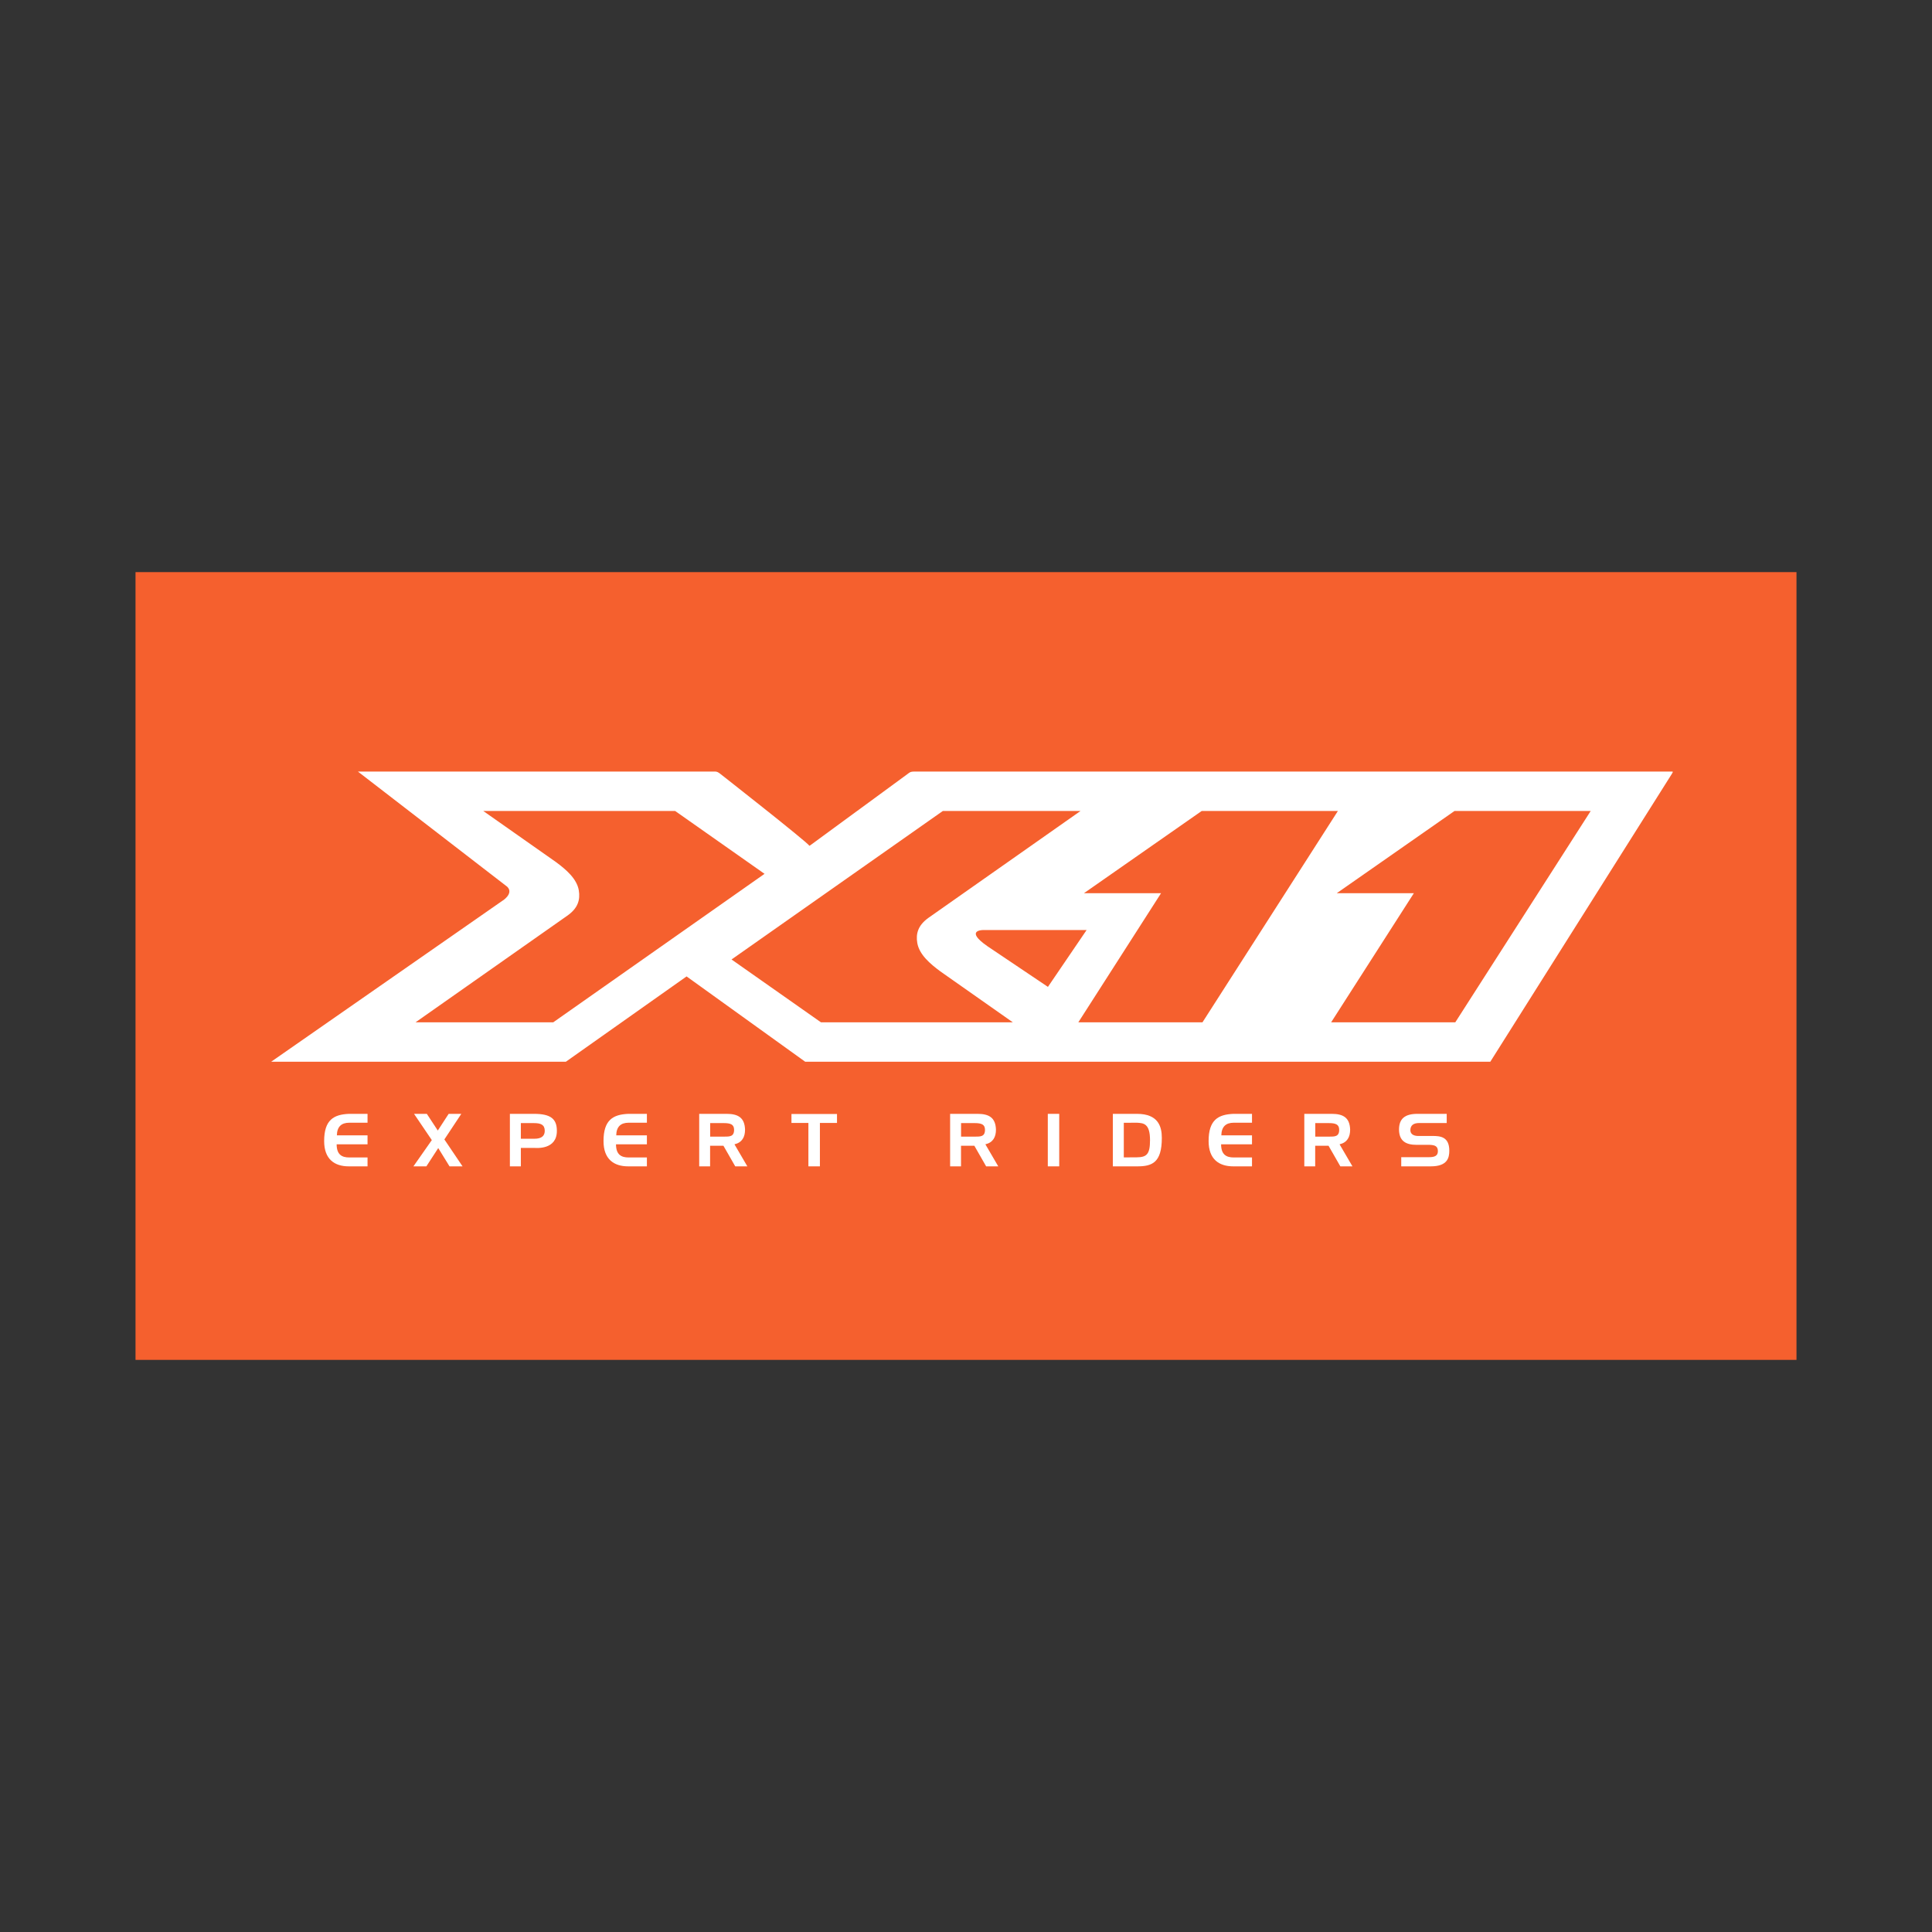
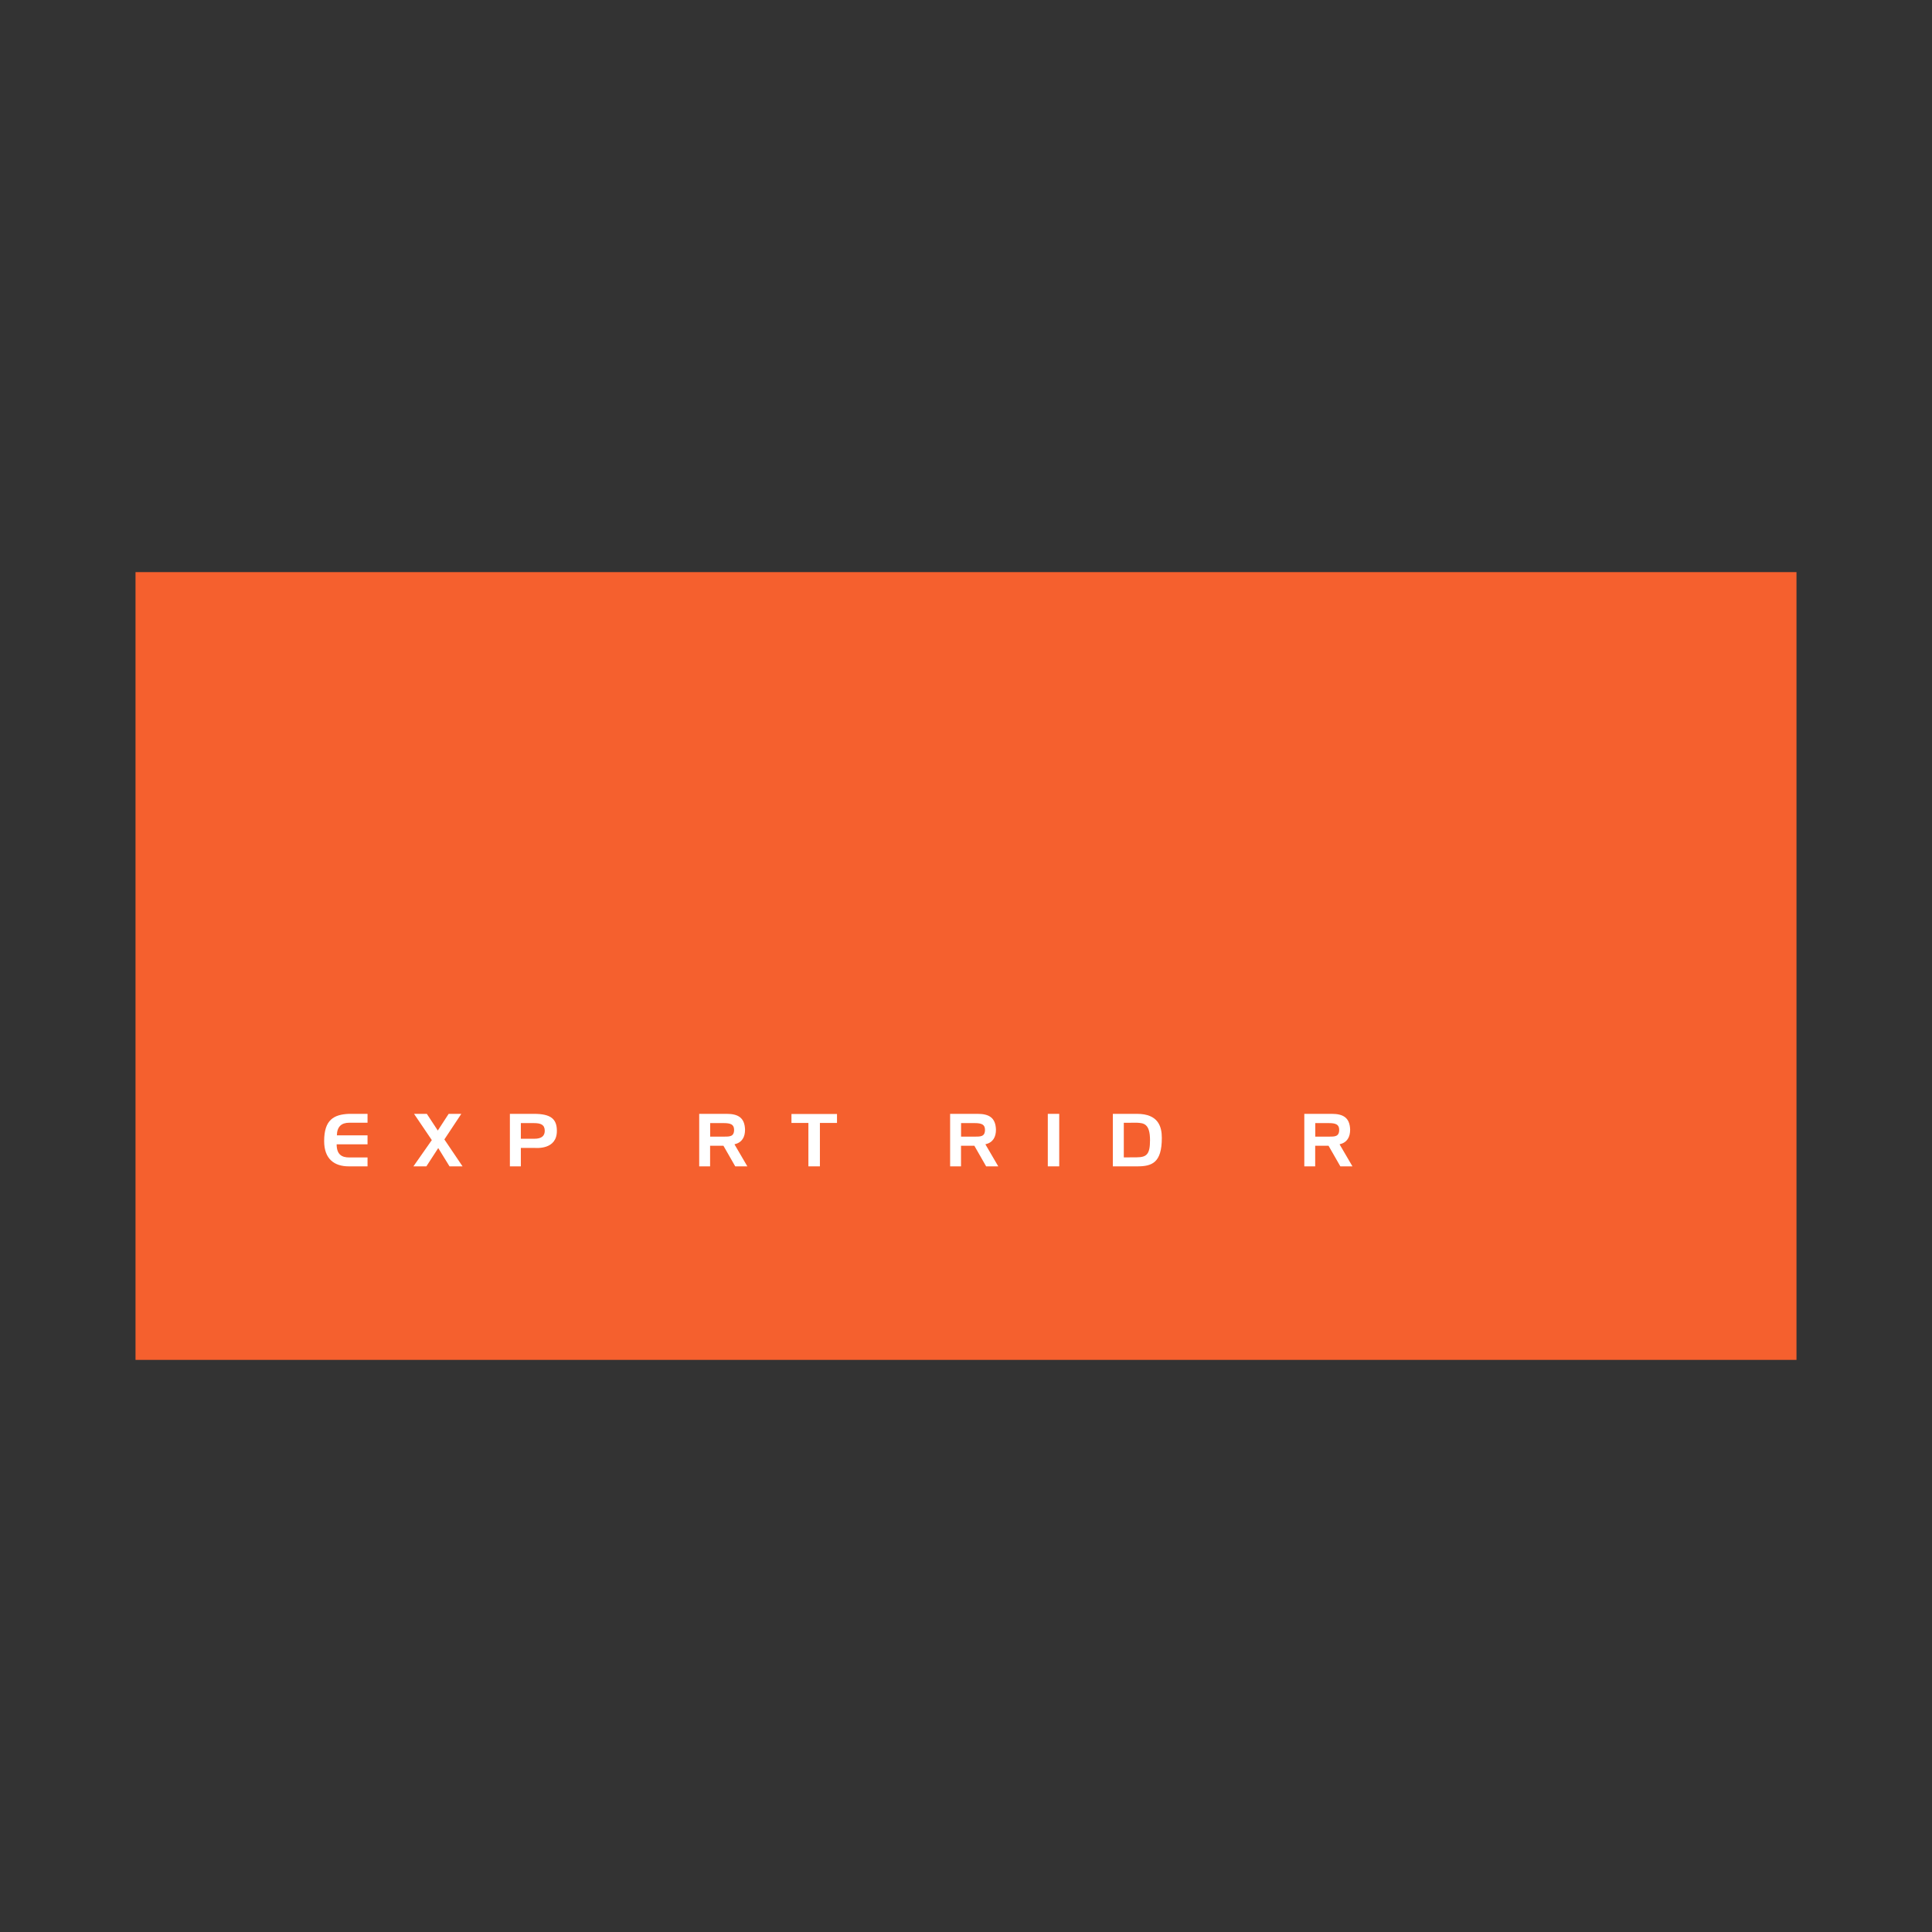
<svg xmlns="http://www.w3.org/2000/svg" width="300" height="300" viewBox="0 0 300 300" fill="none">
  <rect x="0" y="0" width="300" height="300" fill="#333333" stroke="none" />
  <path d="M278.957 88.838H21.044V211.162H278.957V88.838Z" fill="#F5602E" />
-   <path d="M225.976 158.746H206.698L219.543 138.696H207.572L225.86 125.925H247.006L225.976 158.746ZM167.441 158.746L180.288 138.696H168.315L186.604 125.925H207.75L186.719 158.746H167.441ZM153.327 146.928C149.718 144.418 152.628 144.418 152.628 144.418H168.726L162.722 153.243L153.327 146.928ZM127.481 158.746L113.593 148.988L146.407 125.925H167.789L144.135 142.546C142.576 143.674 142.184 144.953 142.436 146.426C142.744 148.226 144.428 149.665 146.016 150.835L157.273 158.746H127.481ZM85.904 158.746H64.522L88.177 142.125C89.736 140.998 90.122 139.723 89.876 138.246C89.571 136.446 87.887 135.005 86.3 133.841L75.037 125.925H104.831L118.718 135.688L85.904 158.746ZM259.441 119.81H141.91C141.548 119.81 141.35 119.881 141.176 120L126.092 131.06L125.696 131.34C125.189 130.619 111.754 120.09 111.754 120.09C111.538 119.938 111.336 119.81 111.088 119.81H55.58L78.757 137.687C79.882 138.785 77.845 139.988 78.062 139.837C78.304 139.671 42.107 164.865 42.107 164.865H87.868L106.611 151.617L125.03 164.865H231.414L259.605 120.166C259.847 119.763 259.783 119.81 259.441 119.81Z" fill="white" />
  <path d="M57.071 181.111H54.166C51.917 181.111 50.334 179.977 50.334 177.185C50.334 173.892 51.822 173.05 54.214 172.957H57.071V174.335H54.239C53 174.335 52.334 174.966 52.31 176.298H57.071V177.688H52.275C52.275 179.288 53.085 179.731 54.239 179.731H57.071V181.111Z" fill="white" />
  <path d="M71.824 181.111H69.801L68.051 178.271L66.206 181.111H64.195L67.052 177.033L64.29 172.957H66.278L67.98 175.55L69.669 172.957H71.633L69.002 176.93L71.824 181.111Z" fill="white" />
  <path d="M86.471 175.609C86.471 178.588 83.223 178.248 82.996 178.248H80.877V181.111H79.175V172.957H82.925C85.578 172.957 86.471 173.786 86.471 175.609ZM84.59 175.609C84.59 174.64 83.984 174.394 82.89 174.394H80.877V176.824H82.983C84.042 176.824 84.579 176.426 84.59 175.609Z" fill="white" />
-   <path d="M100.45 181.111H97.547C95.296 181.111 93.714 179.977 93.714 177.185C93.714 173.892 95.201 173.05 97.593 172.957H100.45V174.335H97.617C96.379 174.335 95.713 174.966 95.689 176.298H100.45V177.688H95.653C95.653 179.288 96.463 179.731 97.617 179.731H100.45V181.111Z" fill="white" />
  <path d="M116.047 181.111H114.167L112.334 177.91H110.263V181.111H108.572V172.957H112.822C114.606 172.957 115.631 173.542 115.69 175.41C115.69 176.555 115.238 177.408 114.048 177.688L116.047 181.111ZM113.989 175.434C113.989 174.605 113.44 174.394 112.394 174.394H110.275V176.496H112.406C113.287 176.496 113.989 176.509 113.989 175.434Z" fill="white" />
  <path d="M129.968 174.37H127.314V181.11H125.528V174.37H122.898V172.981H129.968V174.37Z" fill="white" />
  <path d="M155.009 181.111H153.127L151.296 177.91H149.226V181.111H147.534V172.957H151.784C153.568 172.957 154.592 173.542 154.652 175.41C154.652 176.555 154.199 177.408 153.01 177.688L155.009 181.111ZM152.949 175.434C152.949 174.604 152.402 174.394 151.354 174.394H149.235V176.496H151.366C152.247 176.496 152.949 176.509 152.949 175.434Z" fill="white" />
  <path d="M162.702 172.958H164.477V181.111H162.702V172.958Z" fill="white" />
  <path d="M180.408 176.695C180.408 180.55 178.884 181.111 176.598 181.111H172.802V172.958H176.55C179.86 172.958 180.408 174.931 180.408 176.695ZM178.574 177.034C178.574 174.428 177.551 174.393 176.527 174.334L174.503 174.347V179.721L176.503 179.71C178.075 179.698 178.574 179.218 178.574 177.034Z" fill="white" />
-   <path d="M194.41 181.111H191.506C189.256 181.111 187.672 179.977 187.672 177.186C187.672 173.892 189.16 173.05 191.553 172.957H194.41V174.335H191.577C190.339 174.335 189.673 174.966 189.648 176.298H194.41V177.688H189.612C189.612 179.288 190.423 179.731 191.577 179.731H194.41V181.111Z" fill="white" />
-   <path d="M210.007 181.111H208.127L206.294 177.91H204.222V181.111H202.532V172.957H206.782C208.567 172.957 209.591 173.542 209.649 175.41C209.649 176.555 209.198 177.408 208.008 177.688L210.007 181.111ZM207.948 175.434C207.948 174.604 207.4 174.394 206.353 174.394H204.235V176.496H206.366C207.246 176.496 207.948 176.509 207.948 175.434Z" fill="white" />
-   <path d="M225.047 178.681C225.047 179.778 224.761 181.11 222.18 181.11H217.584V179.686H221.905C222.726 179.686 223.274 179.498 223.274 178.763C223.274 178.015 222.869 177.805 222.012 177.771H219.976C218.215 177.771 217.264 177.116 217.239 175.41C217.239 173.693 218.167 172.957 220.108 172.957H224.644V174.382H220.381C219.478 174.382 219.013 174.744 219.001 175.481C219.001 176.099 219.489 176.368 220.133 176.391H222.416C223.595 176.391 225.047 176.473 225.047 178.681Z" fill="white" />
+   <path d="M210.007 181.111H208.127L206.294 177.91H204.222V181.111H202.532V172.957H206.782C208.567 172.957 209.591 173.542 209.649 175.41C209.649 176.555 209.198 177.408 208.008 177.688ZM207.948 175.434C207.948 174.604 207.4 174.394 206.353 174.394H204.235V176.496H206.366C207.246 176.496 207.948 176.509 207.948 175.434Z" fill="white" />
</svg>